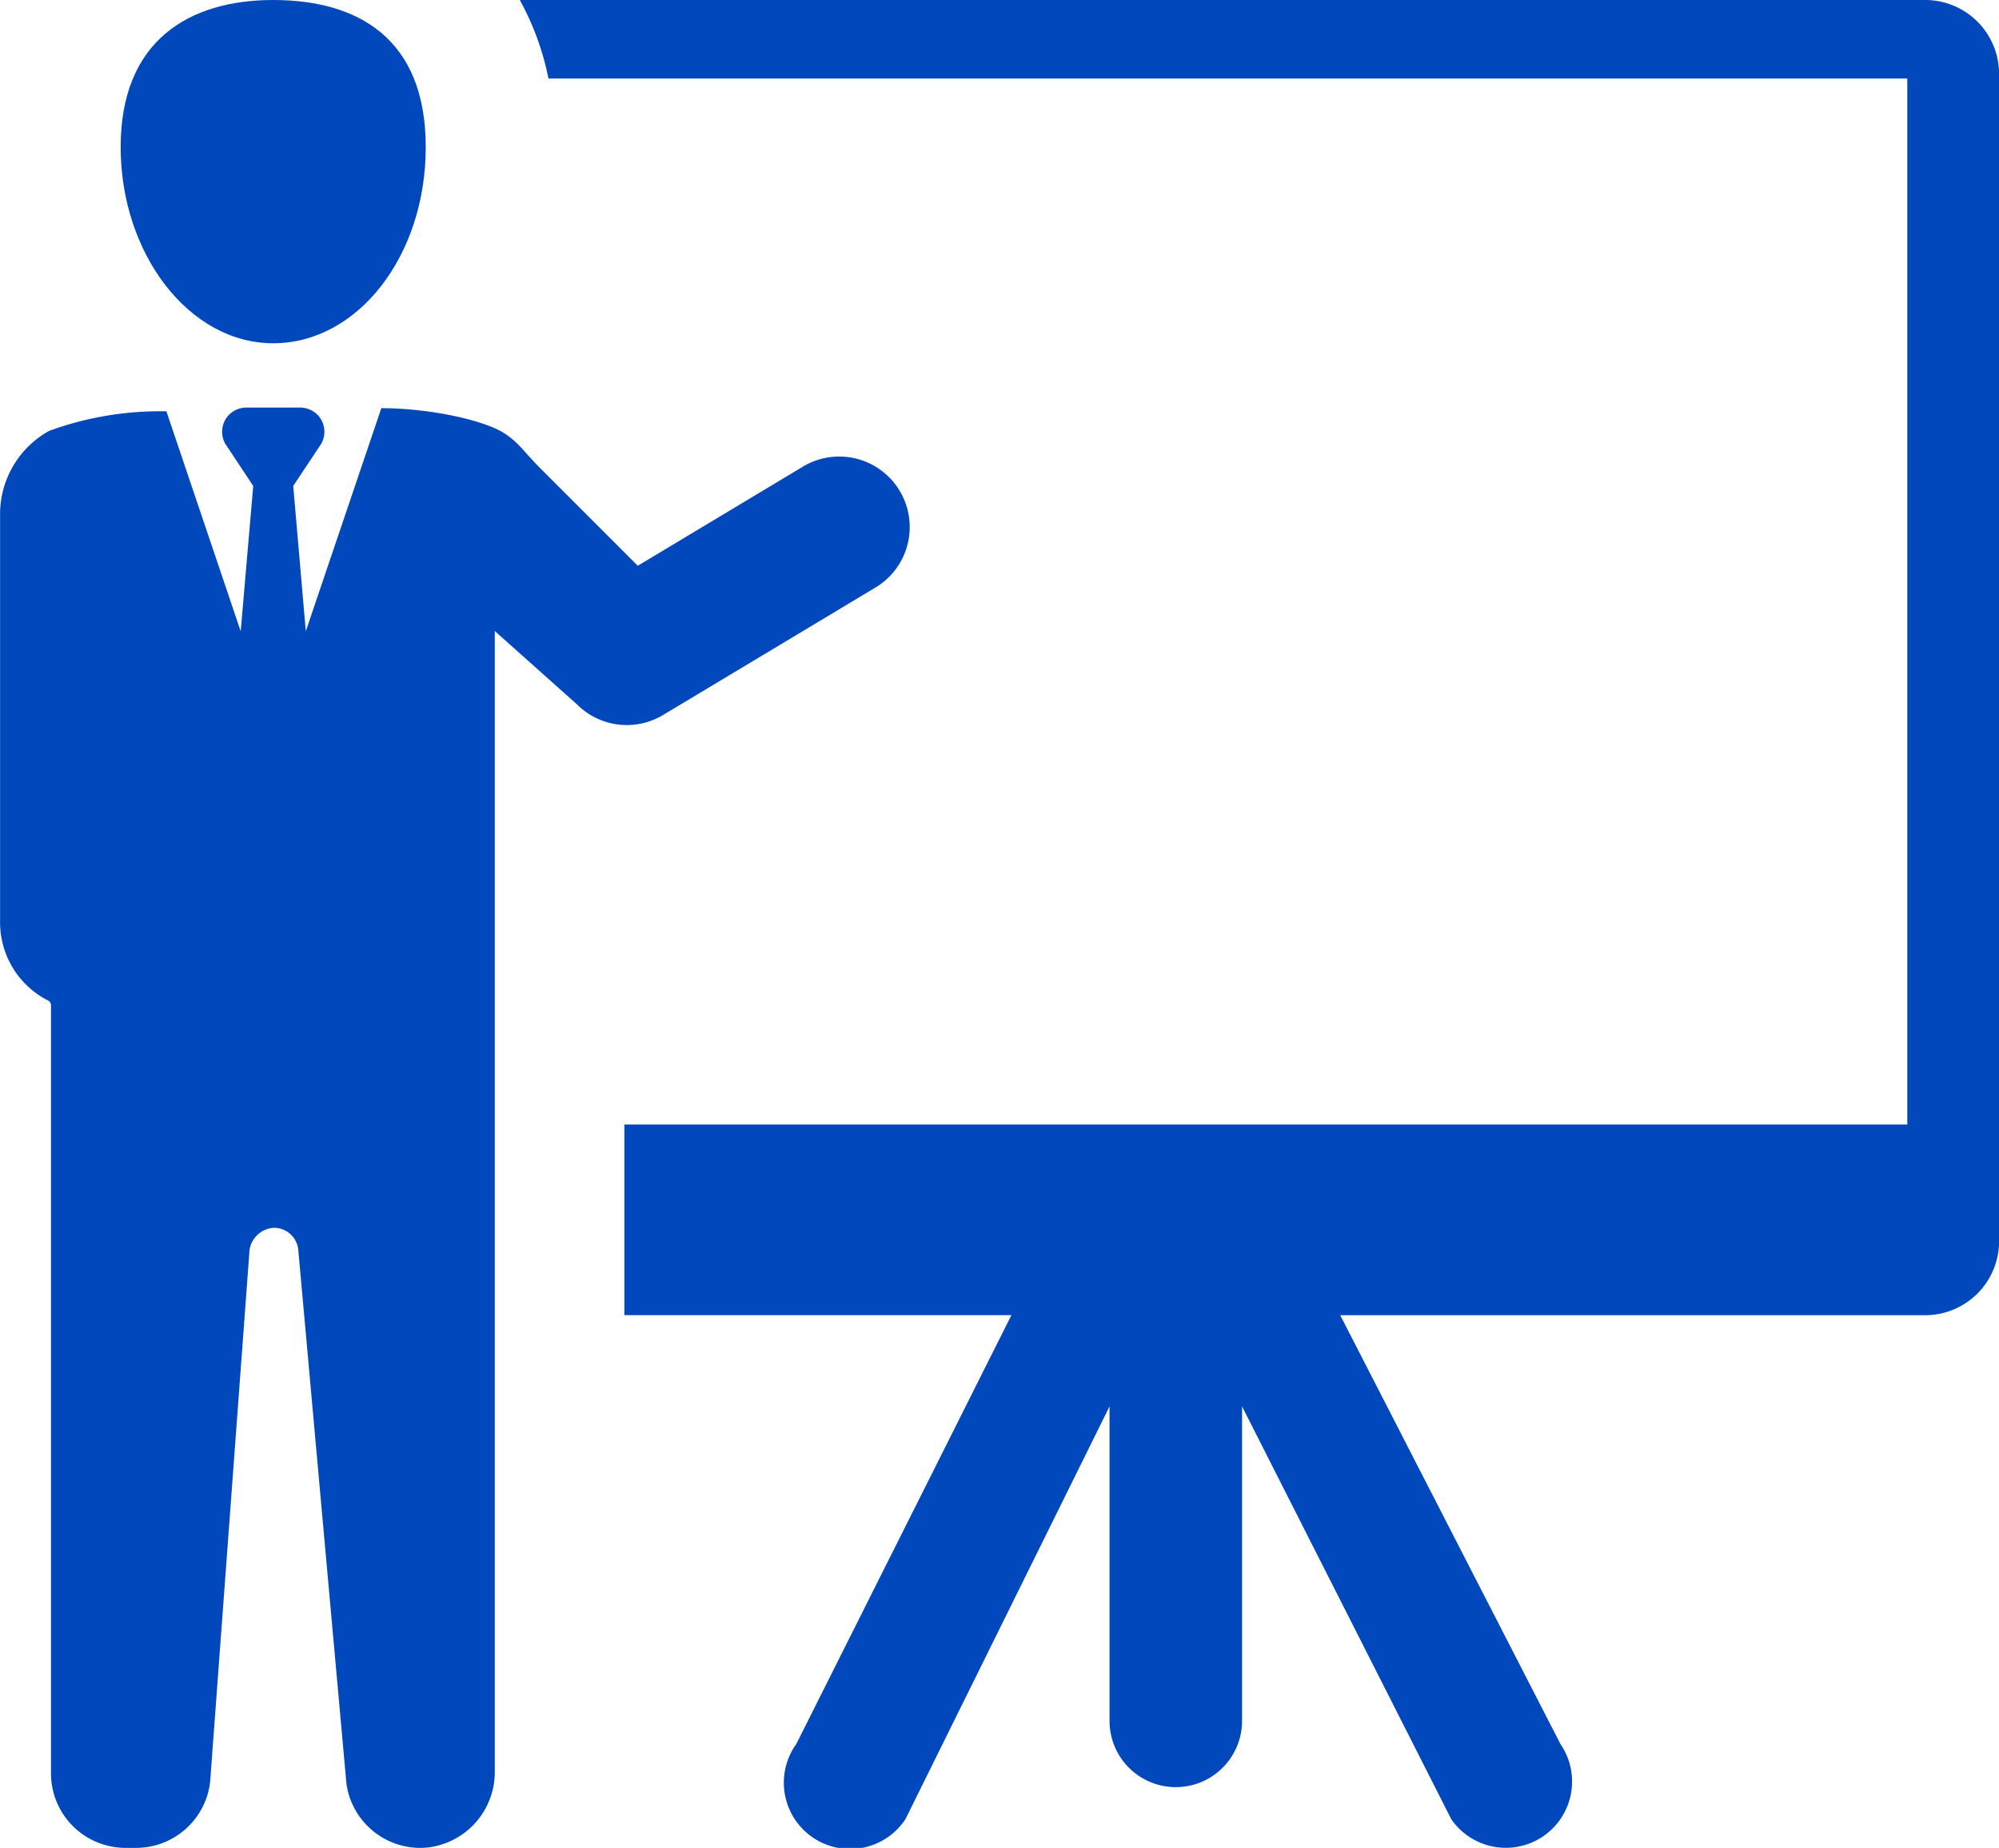
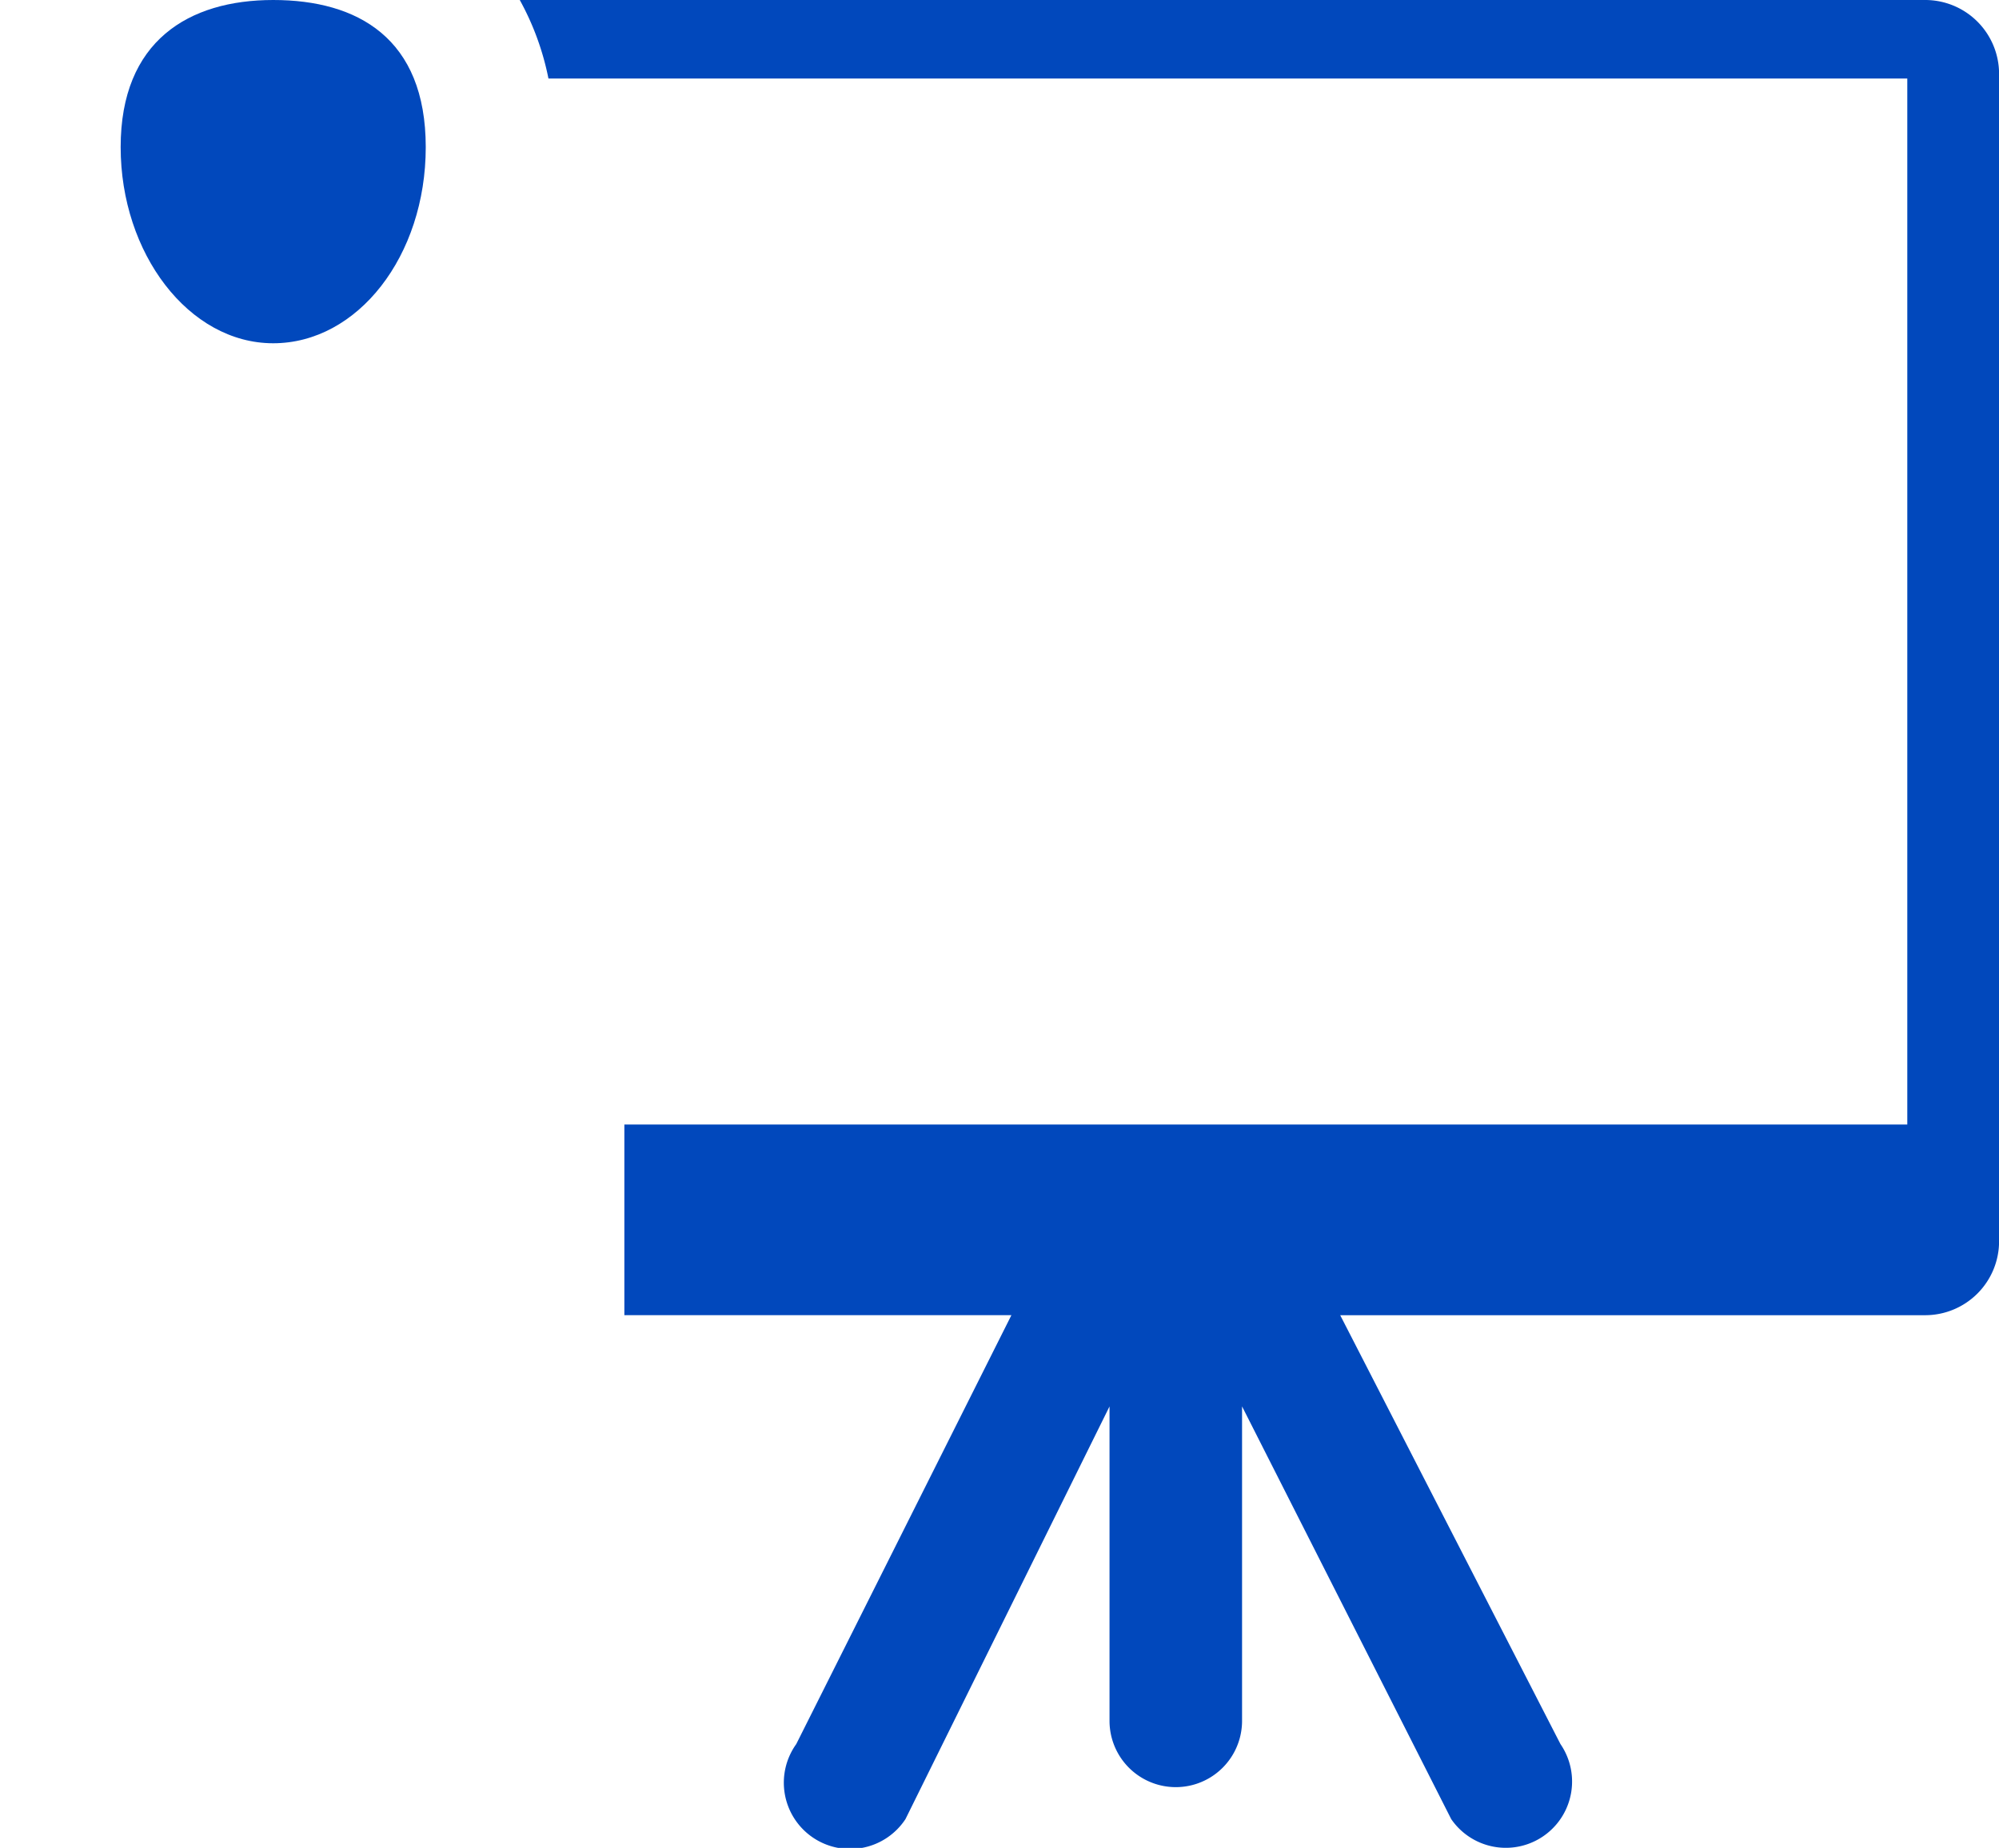
<svg xmlns="http://www.w3.org/2000/svg" width="106.578" height="98.514" viewBox="0 0 106.578 98.514">
  <g id="meeting_2_" data-name="meeting (2)" transform="translate(-0.896 -3.25)">
    <g id="Group_43" data-name="Group 43" transform="translate(0.896 3.25)">
      <path id="Path_186" data-name="Path 186" d="M12.784,21.55c4.5,0,8.133-4.648,8.133-10.456S17.286,3.25,12.784,3.25,4.651,5.429,4.651,11.092,8.281,21.55,12.784,21.55Z" transform="translate(1.782 -3.25)" fill="#0148bc" />
-       <path id="Path_187" data-name="Path 187" d="M31.658,31.756a3.756,3.756,0,0,0,4.592.565l11.275-6.766a3.759,3.759,0,1,0-3.869-6.445L34.9,24.366l-5.2-5.2c-.348-.348-.672-.716-1-1.079a4.811,4.811,0,0,0-.822-.723c-1.115-.776-4.148-1.4-6.651-1.4L17.2,27.856l-.67-7.746,1.491-2.243a1.3,1.3,0,0,0-.259-1.61,1.339,1.339,0,0,0-.9-.326H14.069a1.333,1.333,0,0,0-.9.326,1.3,1.3,0,0,0-.259,1.61l1.487,2.243-.668,7.751L9.767,16.132a17.235,17.235,0,0,0-6.255,1.045A5.075,5.075,0,0,0,.9,21.658V43.375a4.675,4.675,0,0,0,2.555,4.167.287.287,0,0,1,.159.254V88.743a3.975,3.975,0,0,0,3.975,3.975H8.15A3.975,3.975,0,0,0,12.1,89.192l2.1-28.338a1.387,1.387,0,0,1,1.3-1.194,1.3,1.3,0,0,1,1.3,1.194l2.566,28.434a3.974,3.974,0,0,0,4.29,3.415,4.05,4.05,0,0,0,3.62-4.074V27.846Z" transform="translate(-0.896 5.796)" fill="#0148bc" />
    </g>
    <path id="Path_188" data-name="Path 188" d="M92,3.25H17.071A14.537,14.537,0,0,1,18.6,7.436H91.047V63.2h-68.4V73.364H43.283L31.812,96.23a3.533,3.533,0,1,0,5.823,4l10.879-22V94.993a3.533,3.533,0,1,0,7.066,0V78.228l11.15,22a3.533,3.533,0,1,0,5.825-4L60.813,73.366H92a3.941,3.941,0,0,0,3.941-3.941V7.191A3.939,3.939,0,0,0,92,3.25Z" transform="translate(11.537 0)" fill="#0148bc" />
  </g>
</svg>